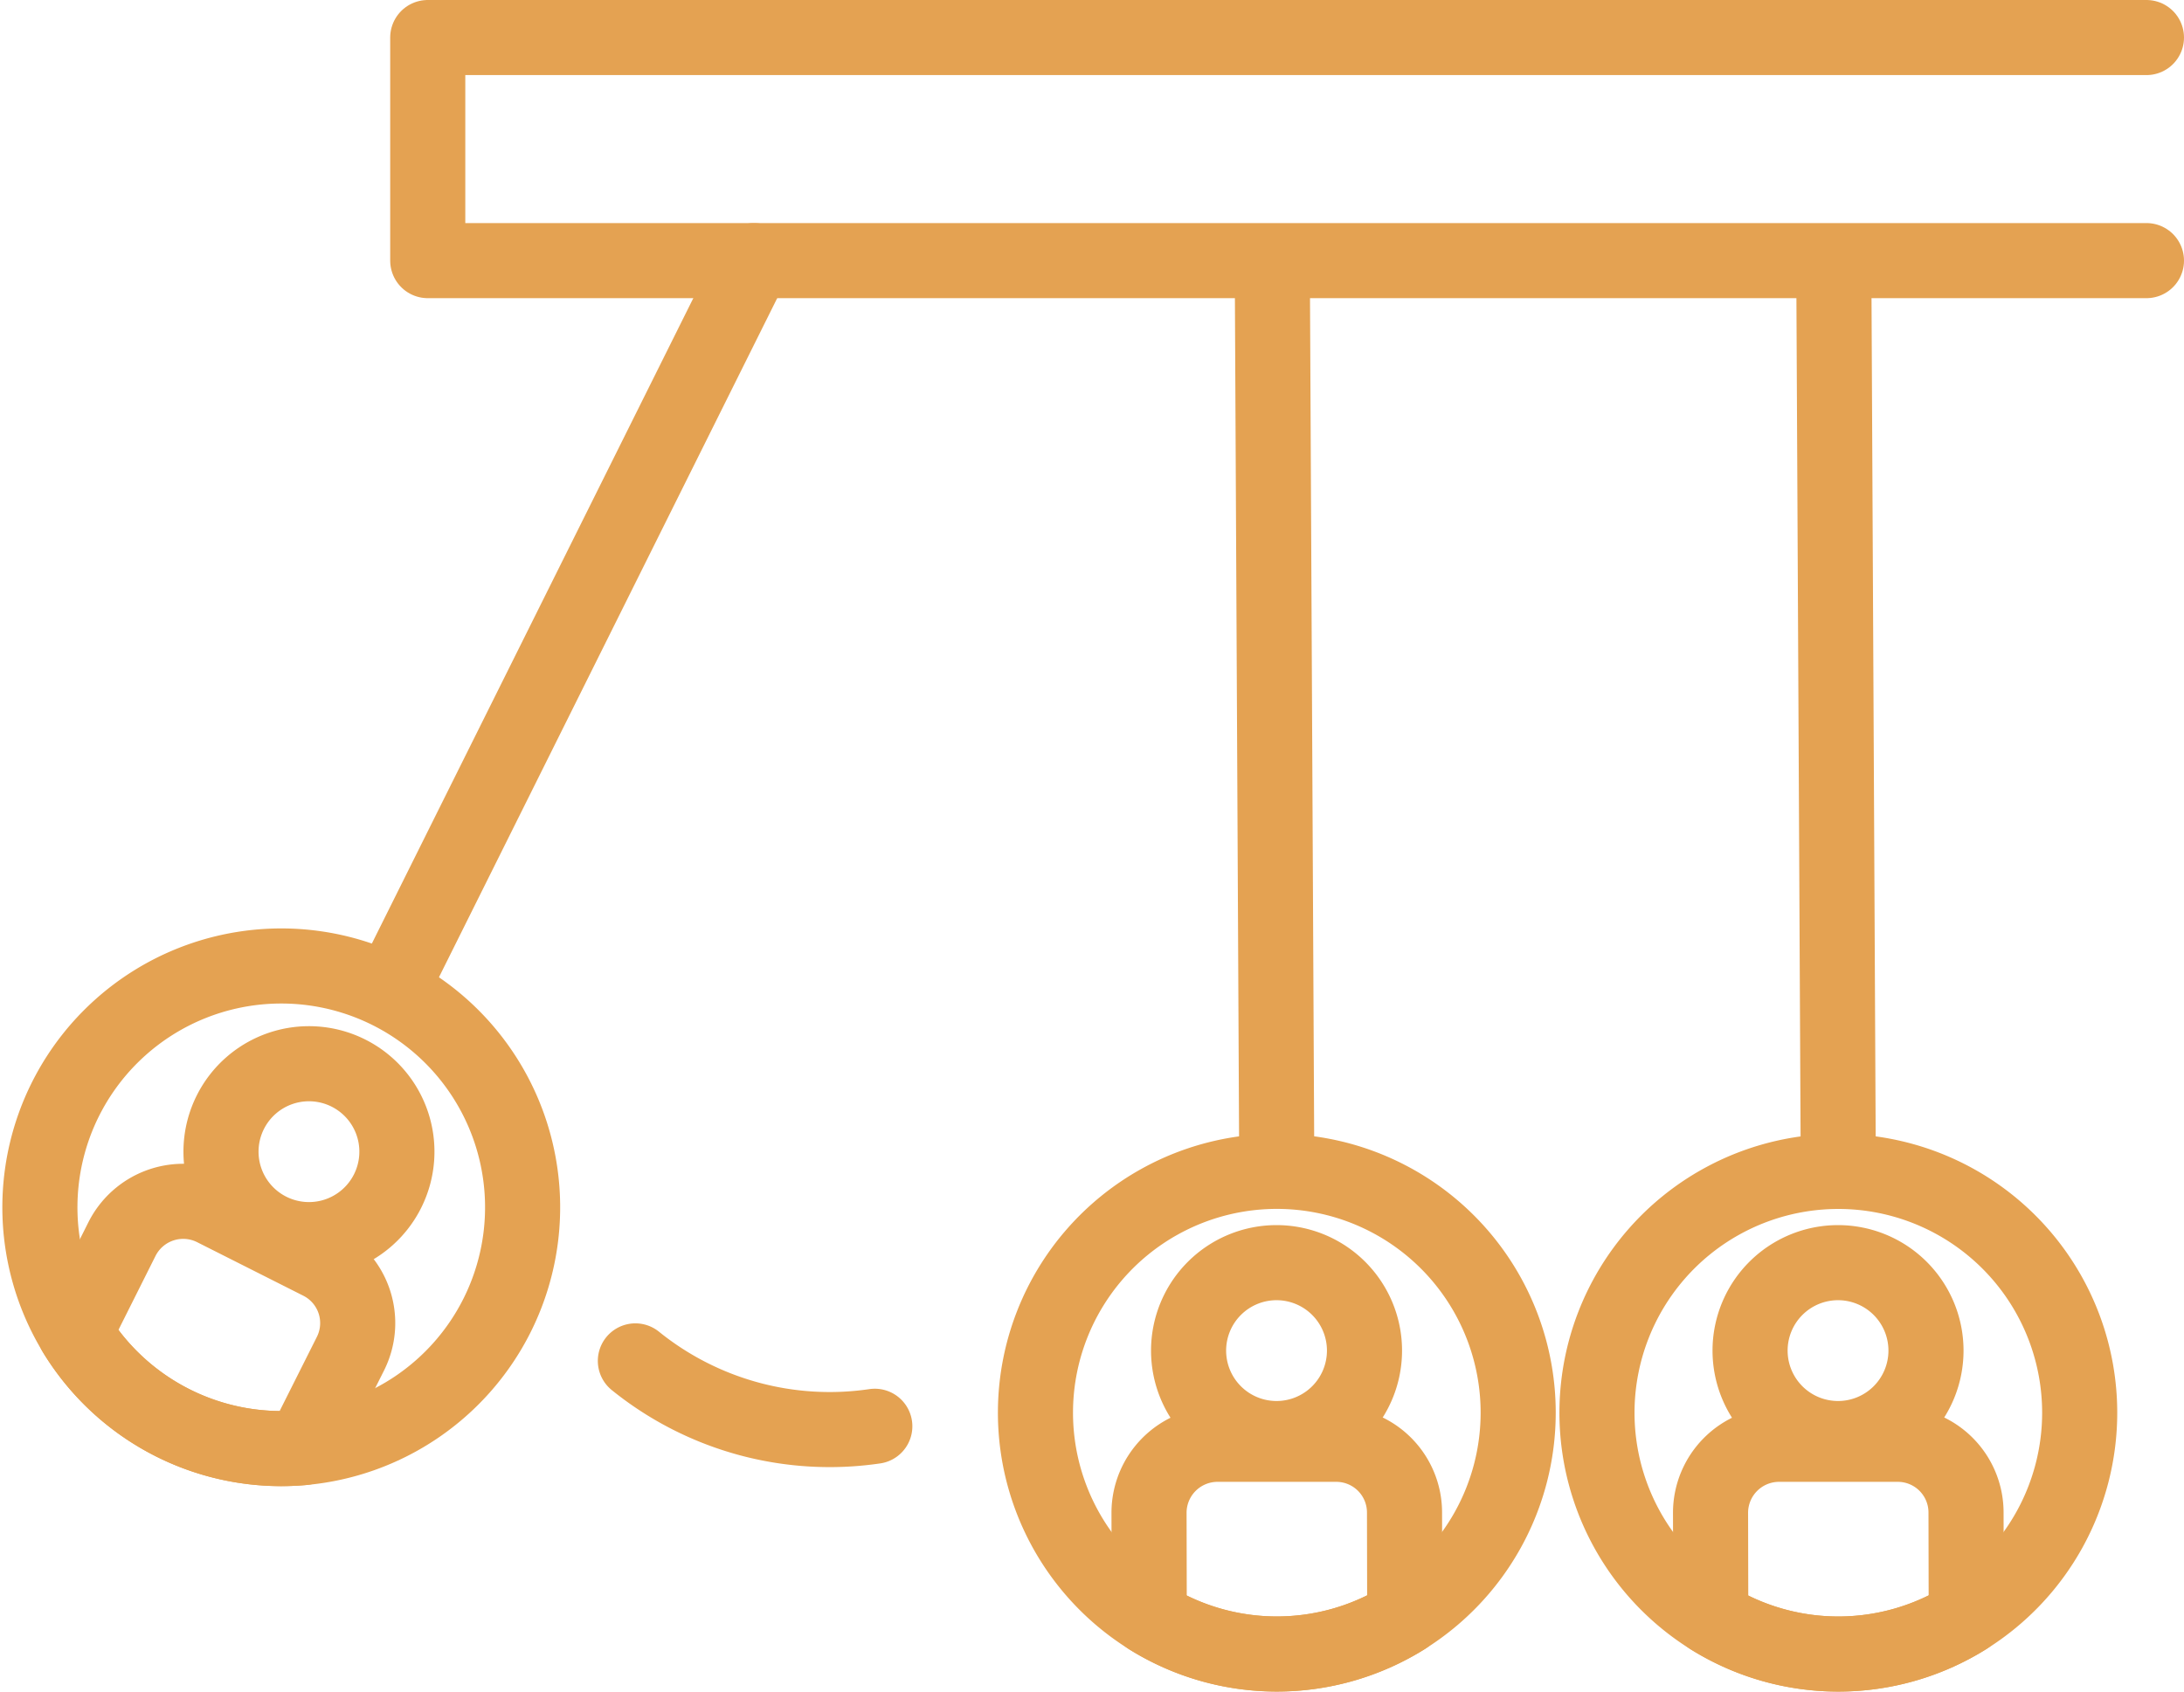
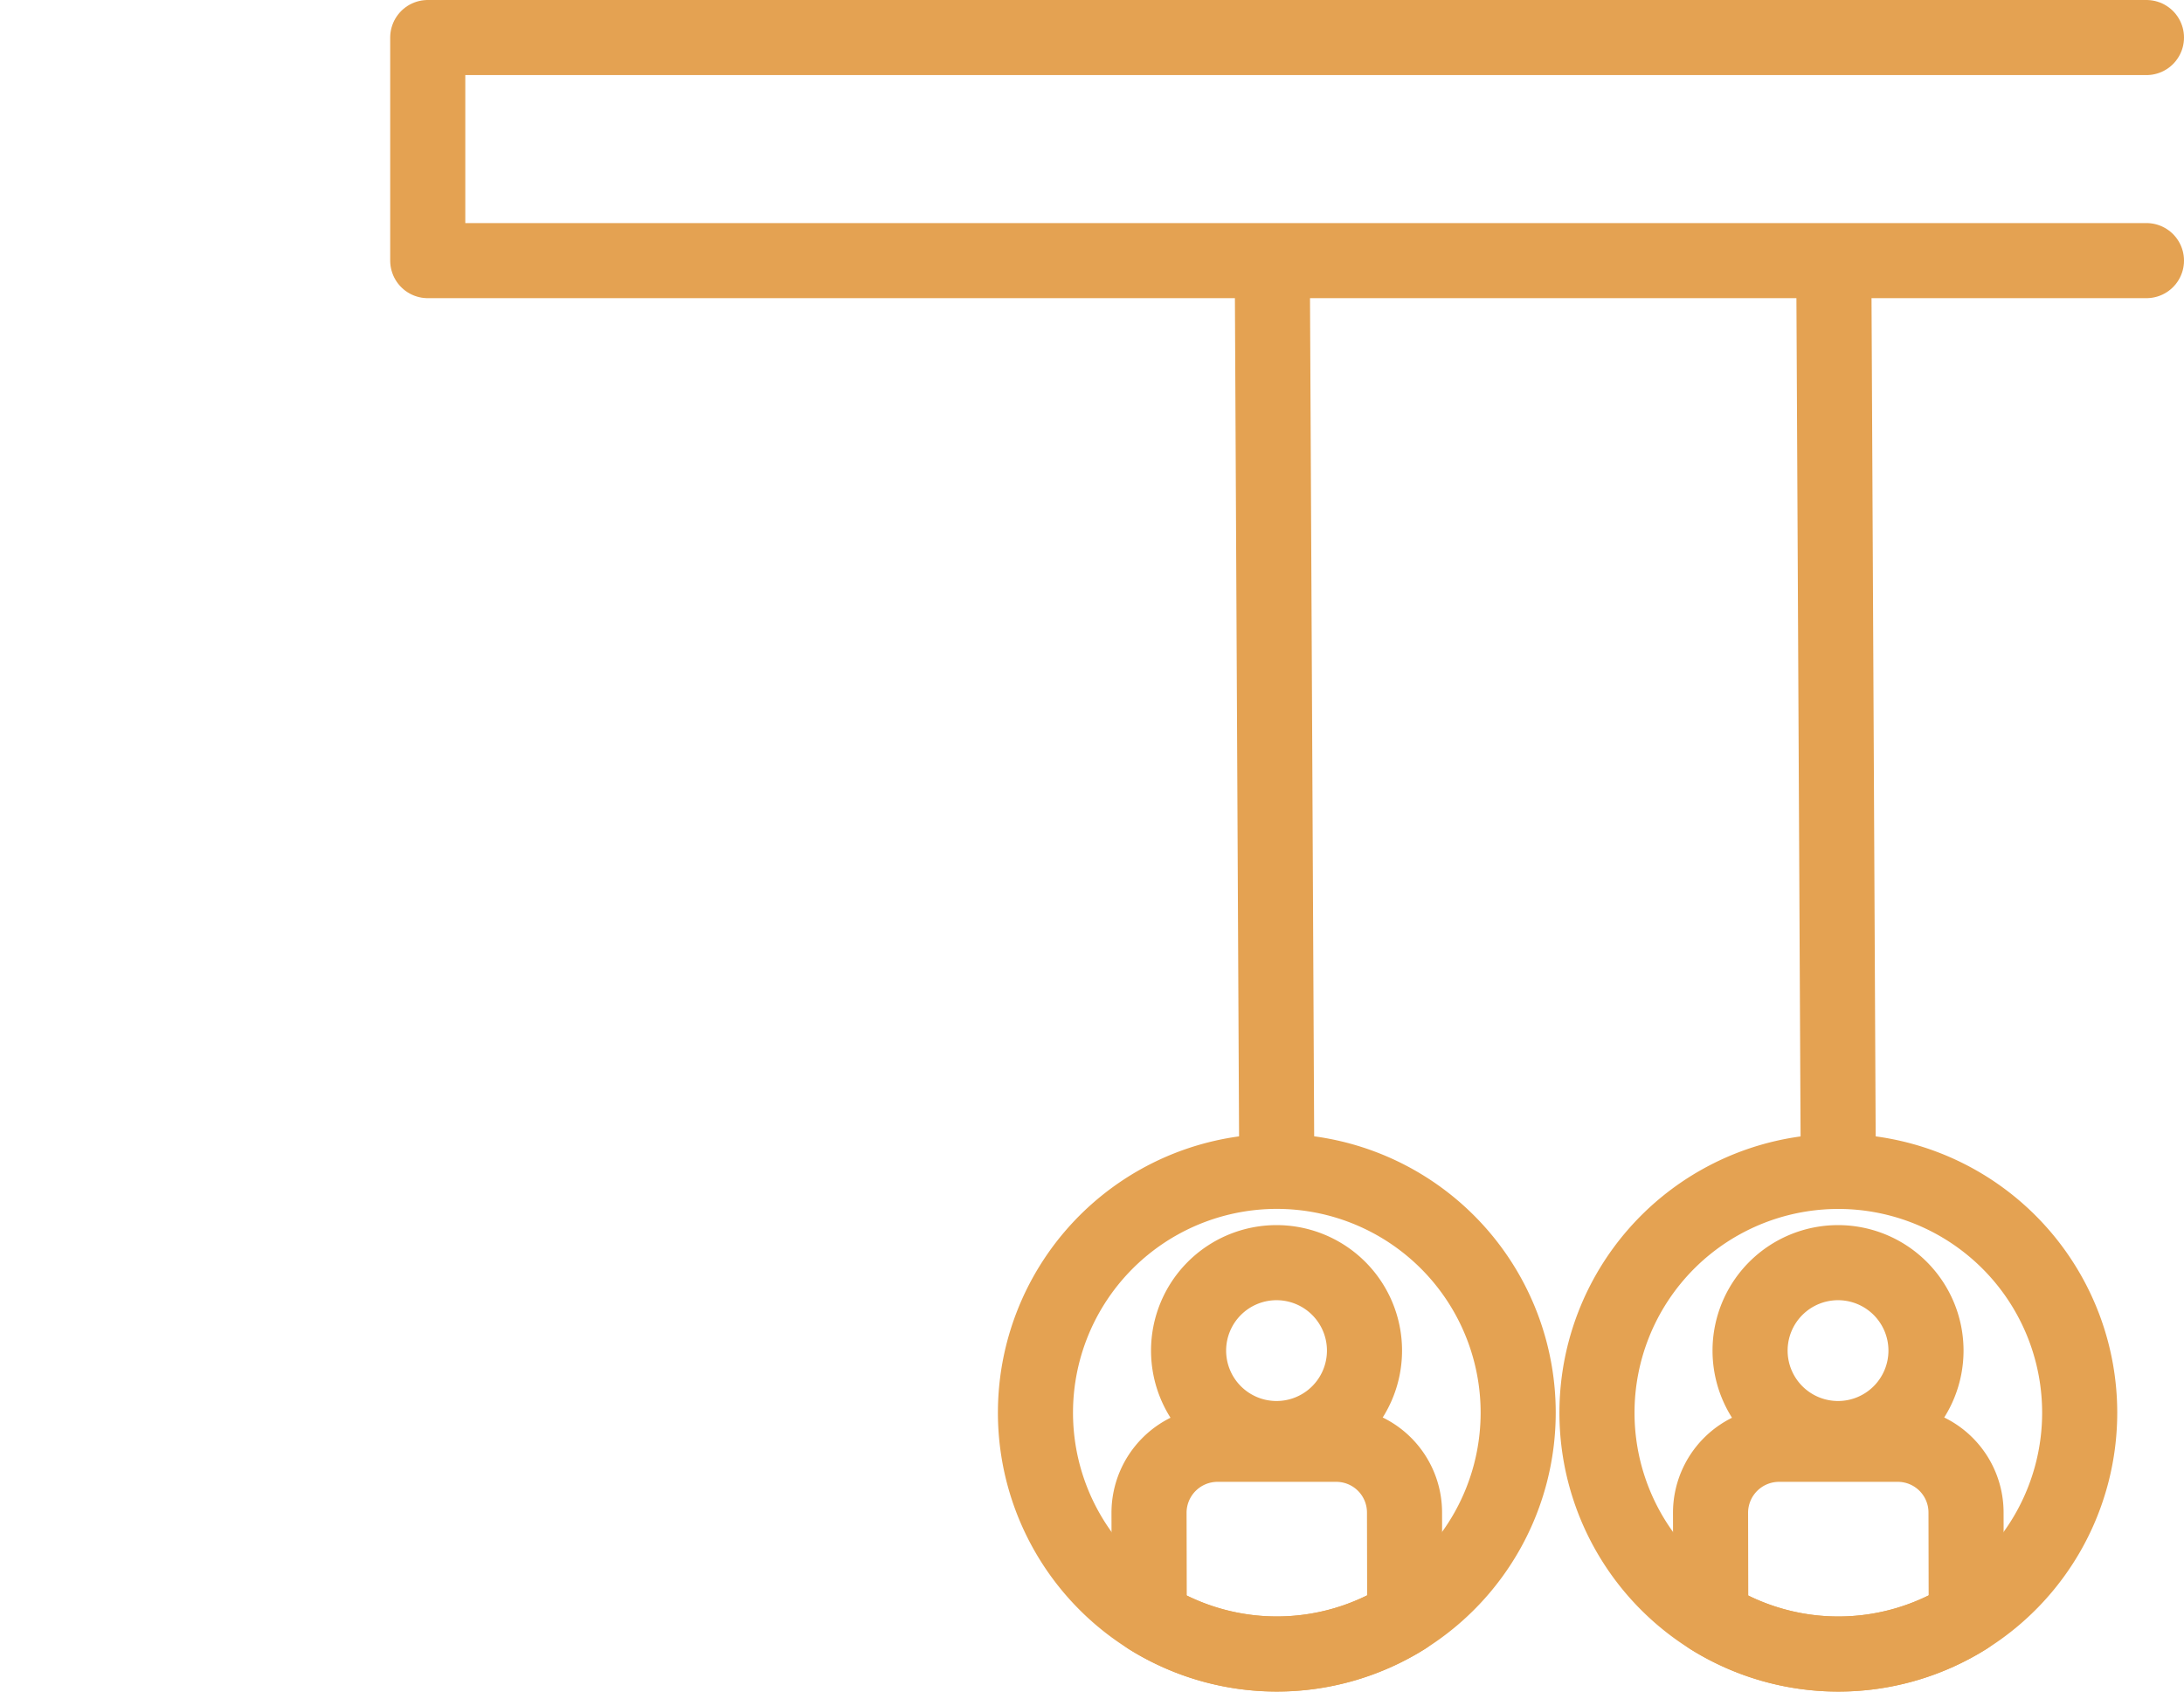
<svg xmlns="http://www.w3.org/2000/svg" width="116.331" height="90.111" viewBox="0 0 116.331 90.111">
  <g id="Group_2282" data-name="Group 2282" transform="translate(-967.518 -2814.58)">
    <path id="Path_5808" data-name="Path 5808" d="M109.718,12.383H18.171V.5h91.547" transform="translate(972.131 2816.08)" fill="rgba(0,0,0,0)" stroke="#e4a252" stroke-linecap="round" stroke-linejoin="round" stroke-width="4" />
    <line id="Line_256" data-name="Line 256" x2="0.24" y2="48.381" transform="translate(1035.286 2828.521)" fill="none" stroke="#e4a252" stroke-linecap="round" stroke-linejoin="round" stroke-width="4" />
    <path id="Path_5809" data-name="Path 5809" d="M71.571,65a12.858,12.858,0,0,1-6.044,10.919,12.865,12.865,0,0,1-13.608.012A12.856,12.856,0,1,1,71.571,65Z" transform="translate(976.813 2824.816)" fill="rgba(0,0,0,0)" stroke="#e4a252" stroke-linecap="round" stroke-linejoin="round" stroke-width="4" />
    <path id="Path_5810" data-name="Path 5810" d="M64.653,73.82a12.865,12.865,0,0,1-13.608.012l-.012-5.588A3.65,3.65,0,0,1,54.669,64.6h6.325a3.635,3.635,0,0,1,3.648,3.636Z" transform="translate(977.688 2826.918)" fill="rgba(0,0,0,0)" stroke="#e4a252" stroke-linecap="round" stroke-linejoin="round" stroke-width="4" />
    <path id="Path_5811" data-name="Path 5811" d="M62.205,61a4.685,4.685,0,1,0-4.679,4.692A4.686,4.686,0,0,0,62.205,61Z" transform="translate(977.993 2825.52)" fill="rgba(0,0,0,0)" stroke="#e4a252" stroke-linecap="round" stroke-linejoin="round" stroke-width="4" />
-     <line id="Line_257" data-name="Line 257" x1="19.36" y2="38.872" transform="translate(988.317 2828.465)" fill="none" stroke="#e4a252" stroke-linecap="round" stroke-linejoin="round" stroke-width="4" />
-     <path id="Path_5812" data-name="Path 5812" d="M24.844,61.433A12.859,12.859,0,0,1,14.53,68.461,12.869,12.869,0,0,1,2.374,62.345a12.856,12.856,0,1,1,22.47-.912Z" transform="translate(969.143 2823.232)" fill="rgba(0,0,0,0)" stroke="#e4a252" stroke-linecap="round" stroke-linejoin="round" stroke-width="4" />
-     <path id="Path_5813" data-name="Path 5813" d="M14.259,66.647A12.866,12.866,0,0,1,2.1,60.53l2.505-5A3.651,3.651,0,0,1,9.5,53.916l5.648,2.848a3.633,3.633,0,0,1,1.619,4.888Z" transform="translate(969.414 2825.047)" fill="rgba(0,0,0,0)" stroke="#e4a252" stroke-linecap="round" stroke-linejoin="round" stroke-width="4" />
-     <path id="Path_5814" data-name="Path 5814" d="M17.623,54.047a4.685,4.685,0,1,0-6.29,2.083A4.684,4.684,0,0,0,17.623,54.047Z" transform="translate(970.538 2823.986)" fill="rgba(0,0,0,0)" stroke="#e4a252" stroke-linecap="round" stroke-linejoin="round" stroke-width="4" />
    <line id="Line_258" data-name="Line 258" x2="0.24" y2="48.381" transform="translate(1065.195 2828.524)" fill="none" stroke="#e4a252" stroke-linecap="round" stroke-linejoin="round" stroke-width="4" />
-     <path id="Path_5815" data-name="Path 5815" d="M97.154,65A12.858,12.858,0,0,1,91.11,75.922a12.865,12.865,0,0,1-13.608.012A12.856,12.856,0,1,1,97.154,65Z" transform="translate(981.139 2824.816)" fill="rgba(0,0,0,0)" stroke="#e4a252" stroke-linecap="round" stroke-linejoin="round" stroke-width="4" />
+     <path id="Path_5815" data-name="Path 5815" d="M97.154,65A12.858,12.858,0,0,1,91.11,75.922a12.865,12.865,0,0,1-13.608.012A12.856,12.856,0,1,1,97.154,65" transform="translate(981.139 2824.816)" fill="rgba(0,0,0,0)" stroke="#e4a252" stroke-linecap="round" stroke-linejoin="round" stroke-width="4" />
    <path id="Path_5816" data-name="Path 5816" d="M90.236,73.82a12.865,12.865,0,0,1-13.608.012l-.012-5.588A3.65,3.65,0,0,1,80.252,64.6h6.325a3.635,3.635,0,0,1,3.648,3.636Z" transform="translate(982.014 2826.918)" fill="rgba(0,0,0,0)" stroke="#e4a252" stroke-linecap="round" stroke-linejoin="round" stroke-width="4" />
    <path id="Path_5817" data-name="Path 5817" d="M87.788,61a4.685,4.685,0,1,0-4.679,4.692A4.686,4.686,0,0,0,87.788,61Z" transform="translate(982.318 2825.52)" fill="rgba(0,0,0,0)" stroke="#e4a252" stroke-linecap="round" stroke-linejoin="round" stroke-width="4" />
-     <path id="Path_5818" data-name="Path 5818" d="M0,0A16.476,16.476,0,0,0,12.405,4.58" transform="matrix(0.996, -0.087, 0.087, 0.996, 1001.361, 2887.075)" fill="rgba(0,0,0,0)" stroke="#e4a252" stroke-linecap="round" stroke-linejoin="round" stroke-width="4" />
  </g>
</svg>